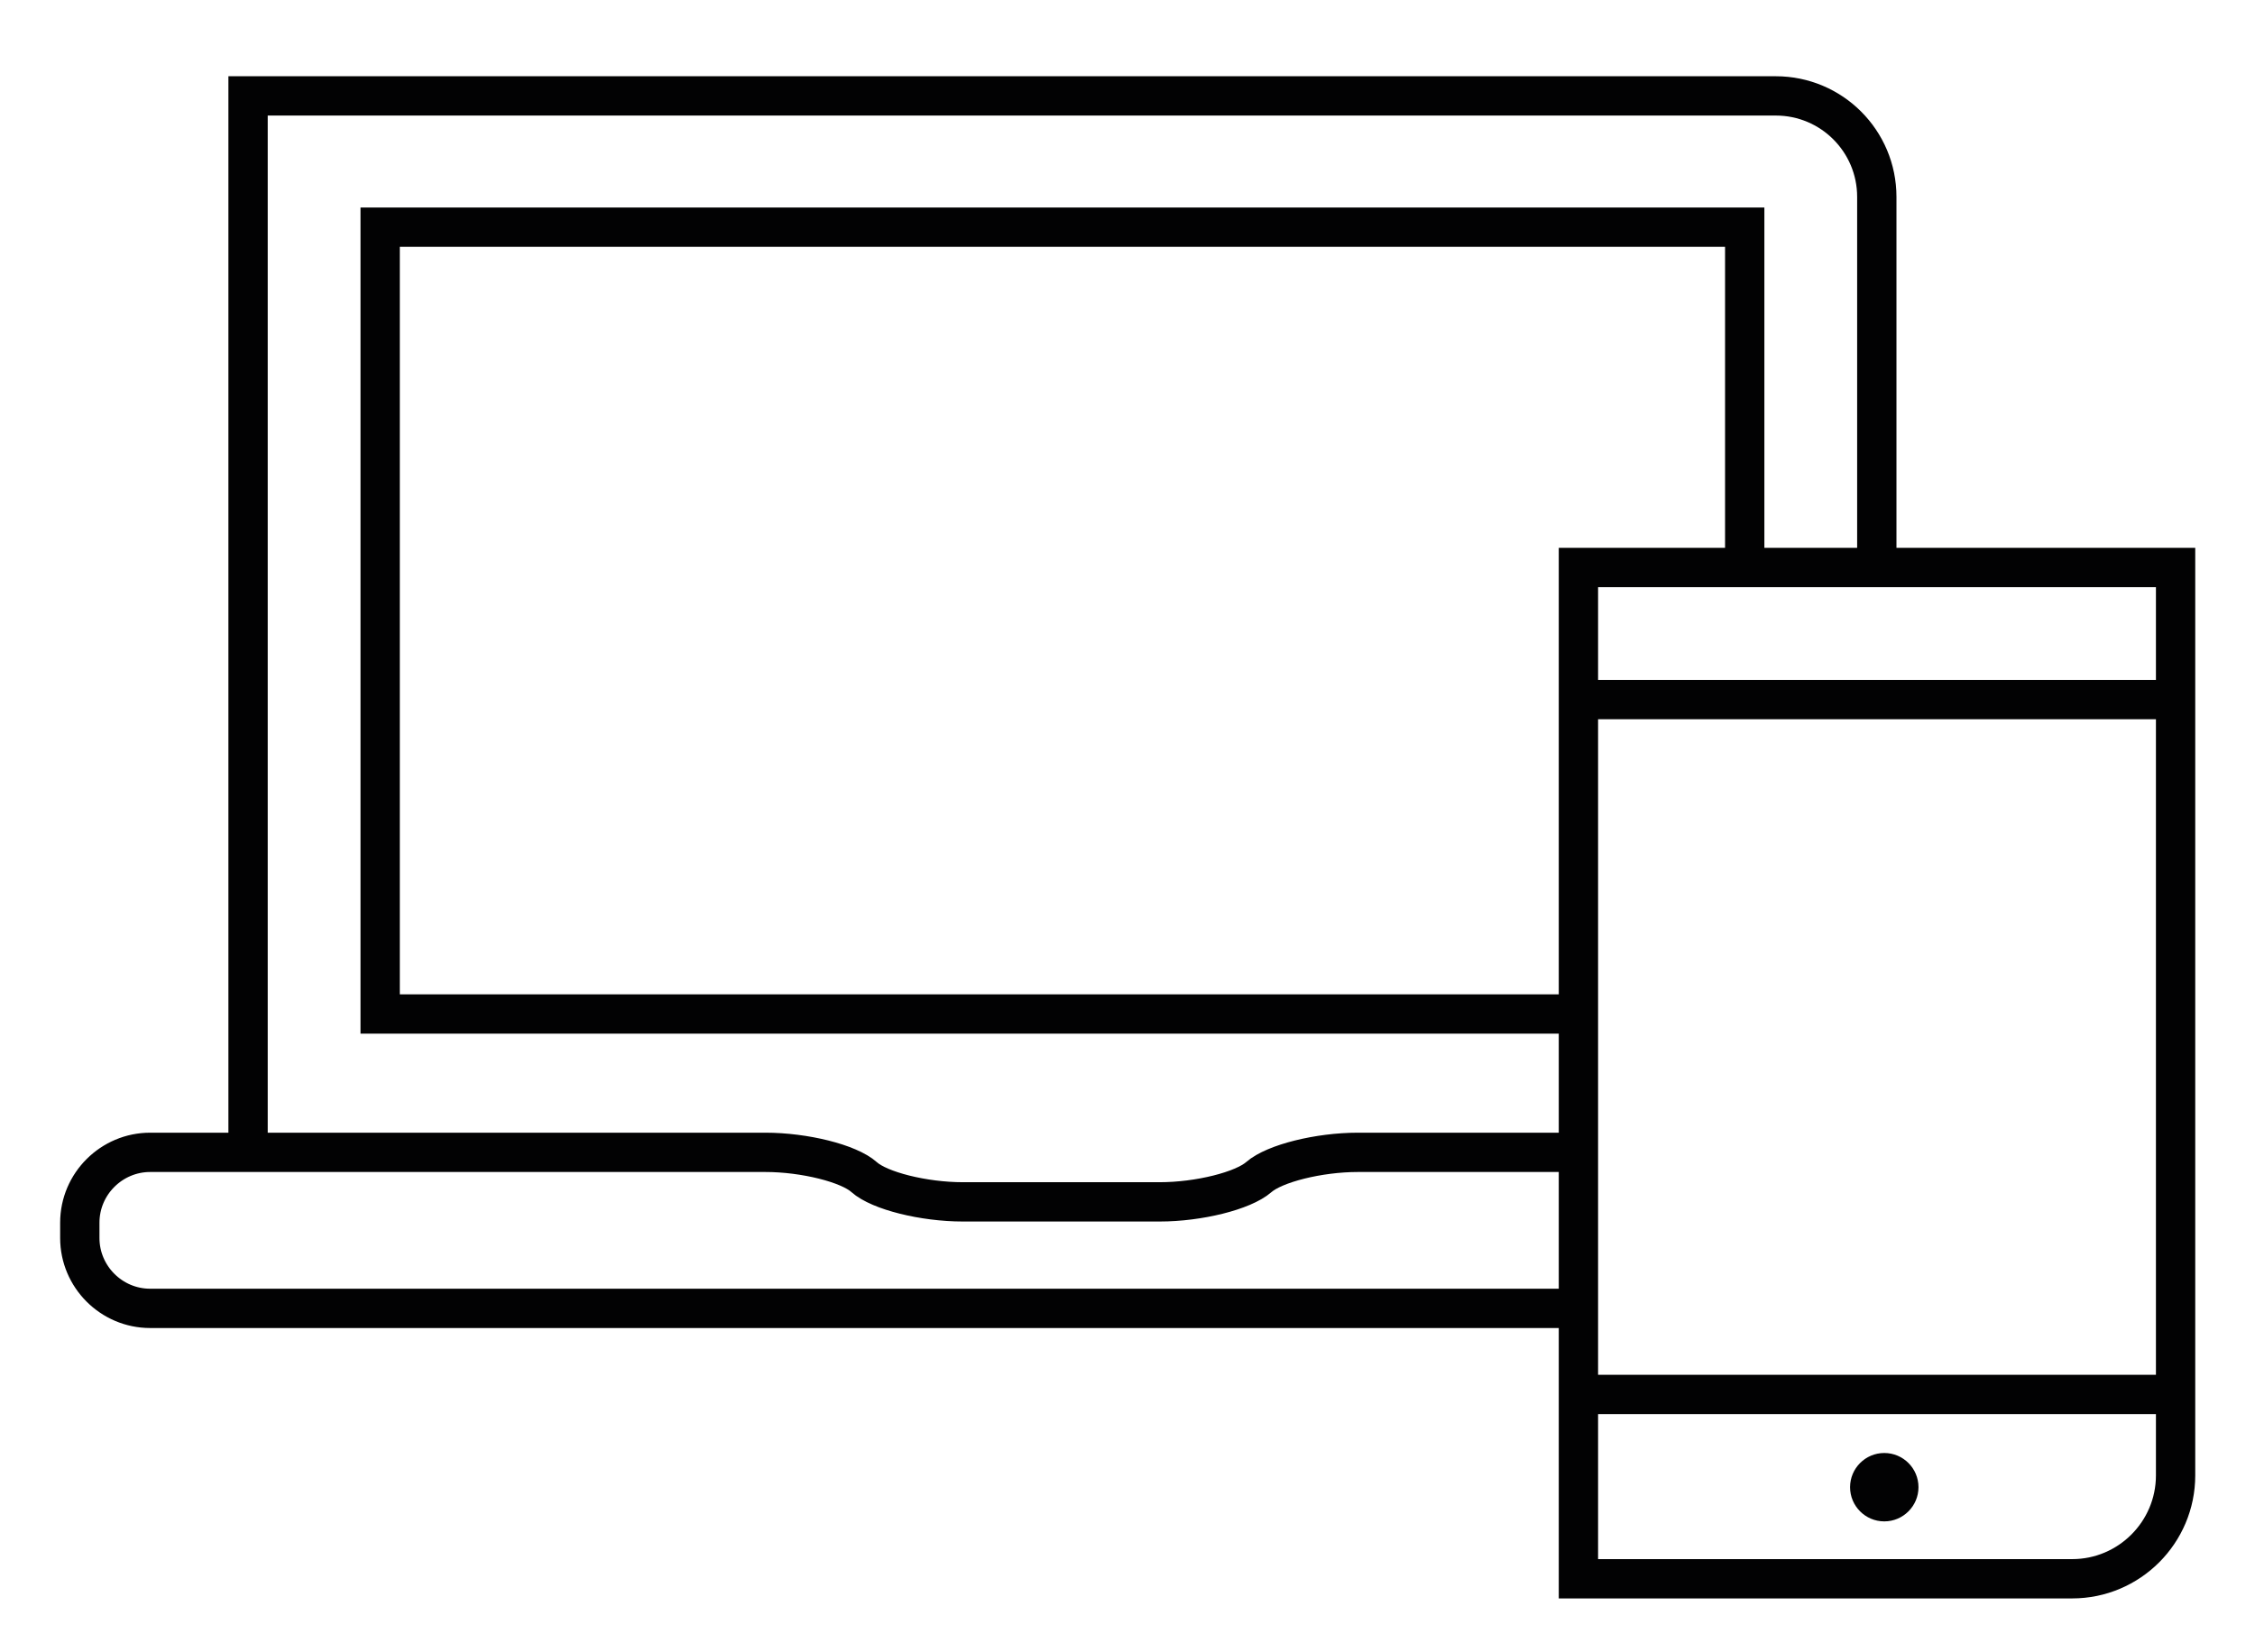
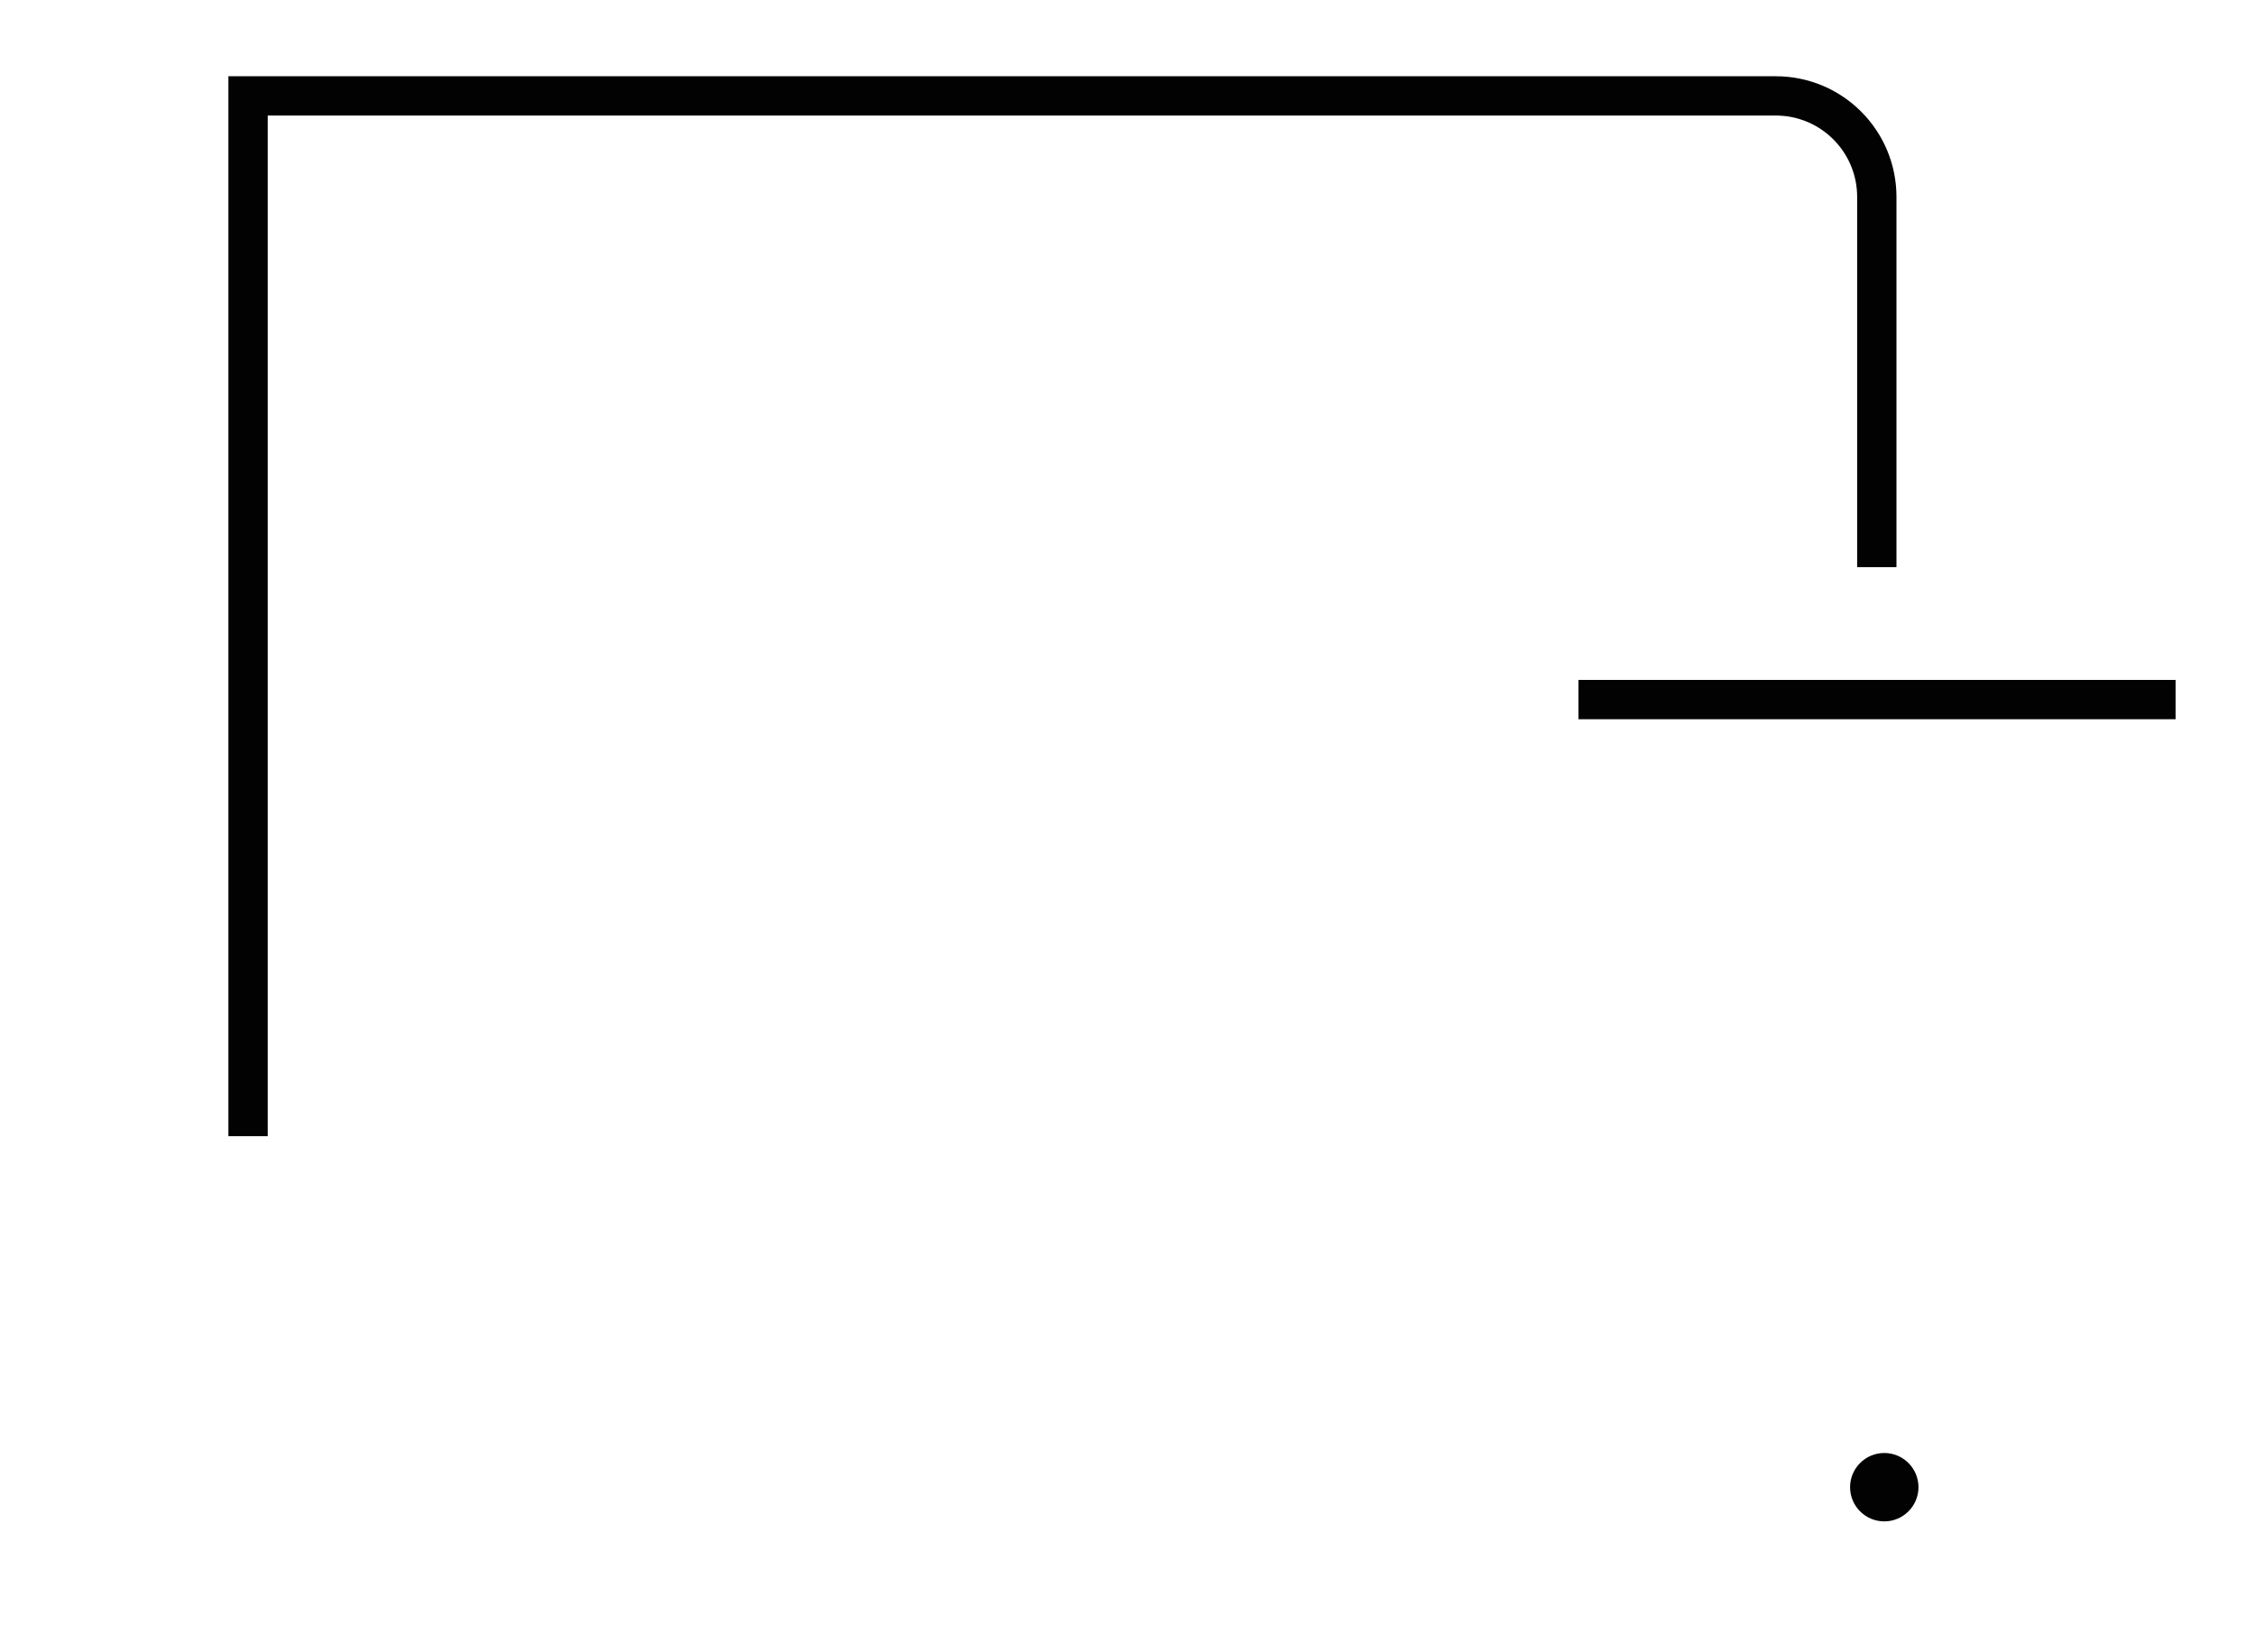
<svg xmlns="http://www.w3.org/2000/svg" version="1.1" id="Layer_1" x="0px" y="0px" viewBox="0 0 57.36 42.04" style="enable-background:new 0 0 57.36 42.04;">
  <style type="text/css">.st0{fill:none;stroke:#020203;stroke-miterlimit:10;}
	.st1{fill:#020203;}</style>
  <g>
    <g>
      <g>
-         <polyline class="st0" points="40.15,25.8 9.67,25.8 9.67,5.78 44.38,5.78 44.38,14.44" />
        <path class="st0" d="M6.31,28.91V2.44h38.86c1.42,0,2.57,1.15,2.57,2.57c0,0,0,4.98,0,9.42" />
        <g>
-           <path class="st0" d="M40.15,33.29H3.82c-0.99,0-1.79-0.81-1.79-1.79v-0.39c0-0.99,0.81-1.79,1.79-1.79h15.65      c0.99,0,2.12,0.28,2.51,0.63c0.39,0.35,1.52,0.63,2.51,0.63h5.01c0.99,0,2.12-0.28,2.52-0.63c0.4-0.35,1.53-0.63,2.52-0.63h5.61" />
-         </g>
+           </g>
      </g>
      <path class="st1" d="M48.8,37.84c0,0.48-0.39,0.87-0.87,0.87s-0.87-0.39-0.87-0.87s0.39-0.87,0.87-0.87    C48.41,36.97,48.8,37.36,48.8,37.84z" />
      <line class="st0" x1="40.15" y1="17.8" x2="55.34" y2="17.8" />
-       <line class="st0" x1="40.15" y1="35.48" x2="55.34" y2="35.48" />
-       <path class="st0" d="M40.15,14.44h15.19v23.1c0,1.45-1.18,2.63-2.63,2.63H40.15C40.15,40.17,40.15,14.44,40.15,14.44z" />
    </g>
  </g>
</svg>